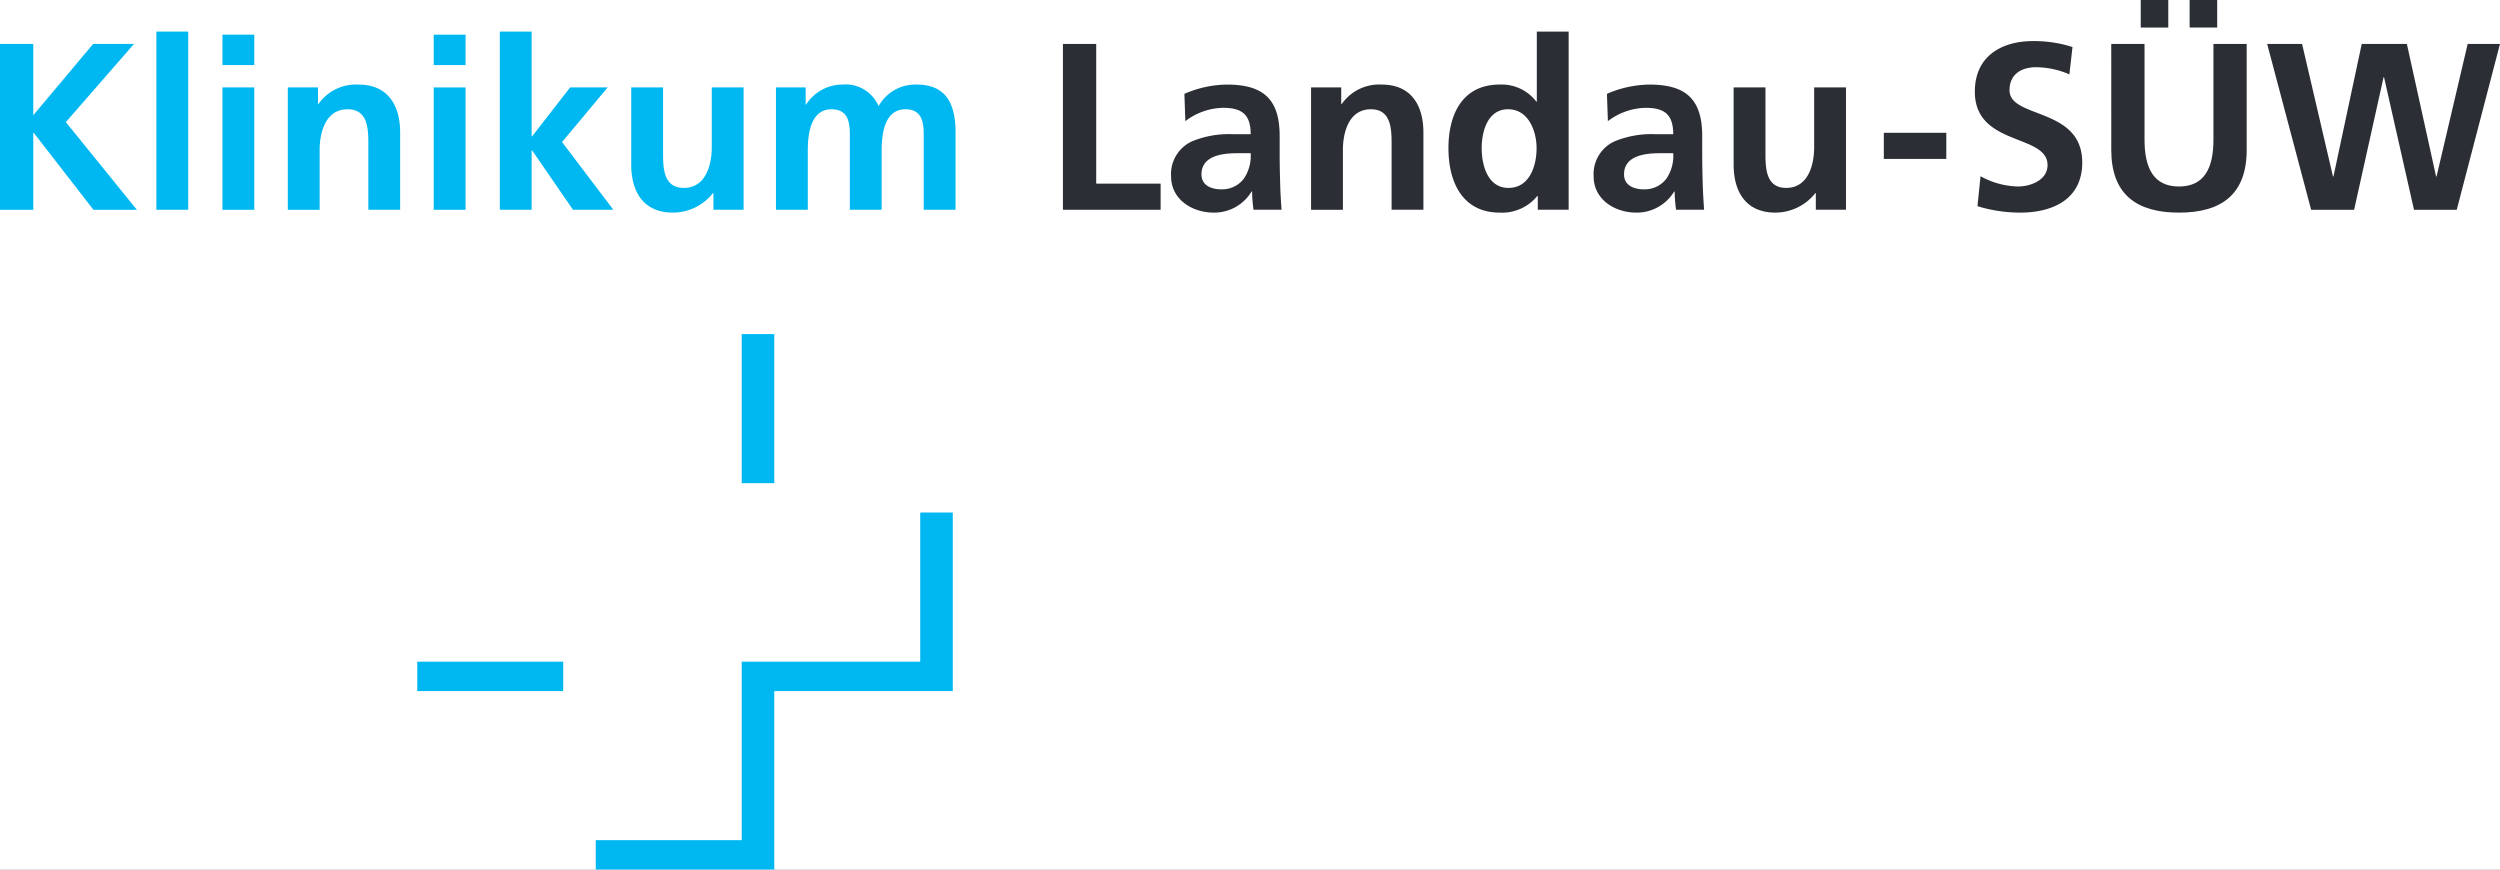
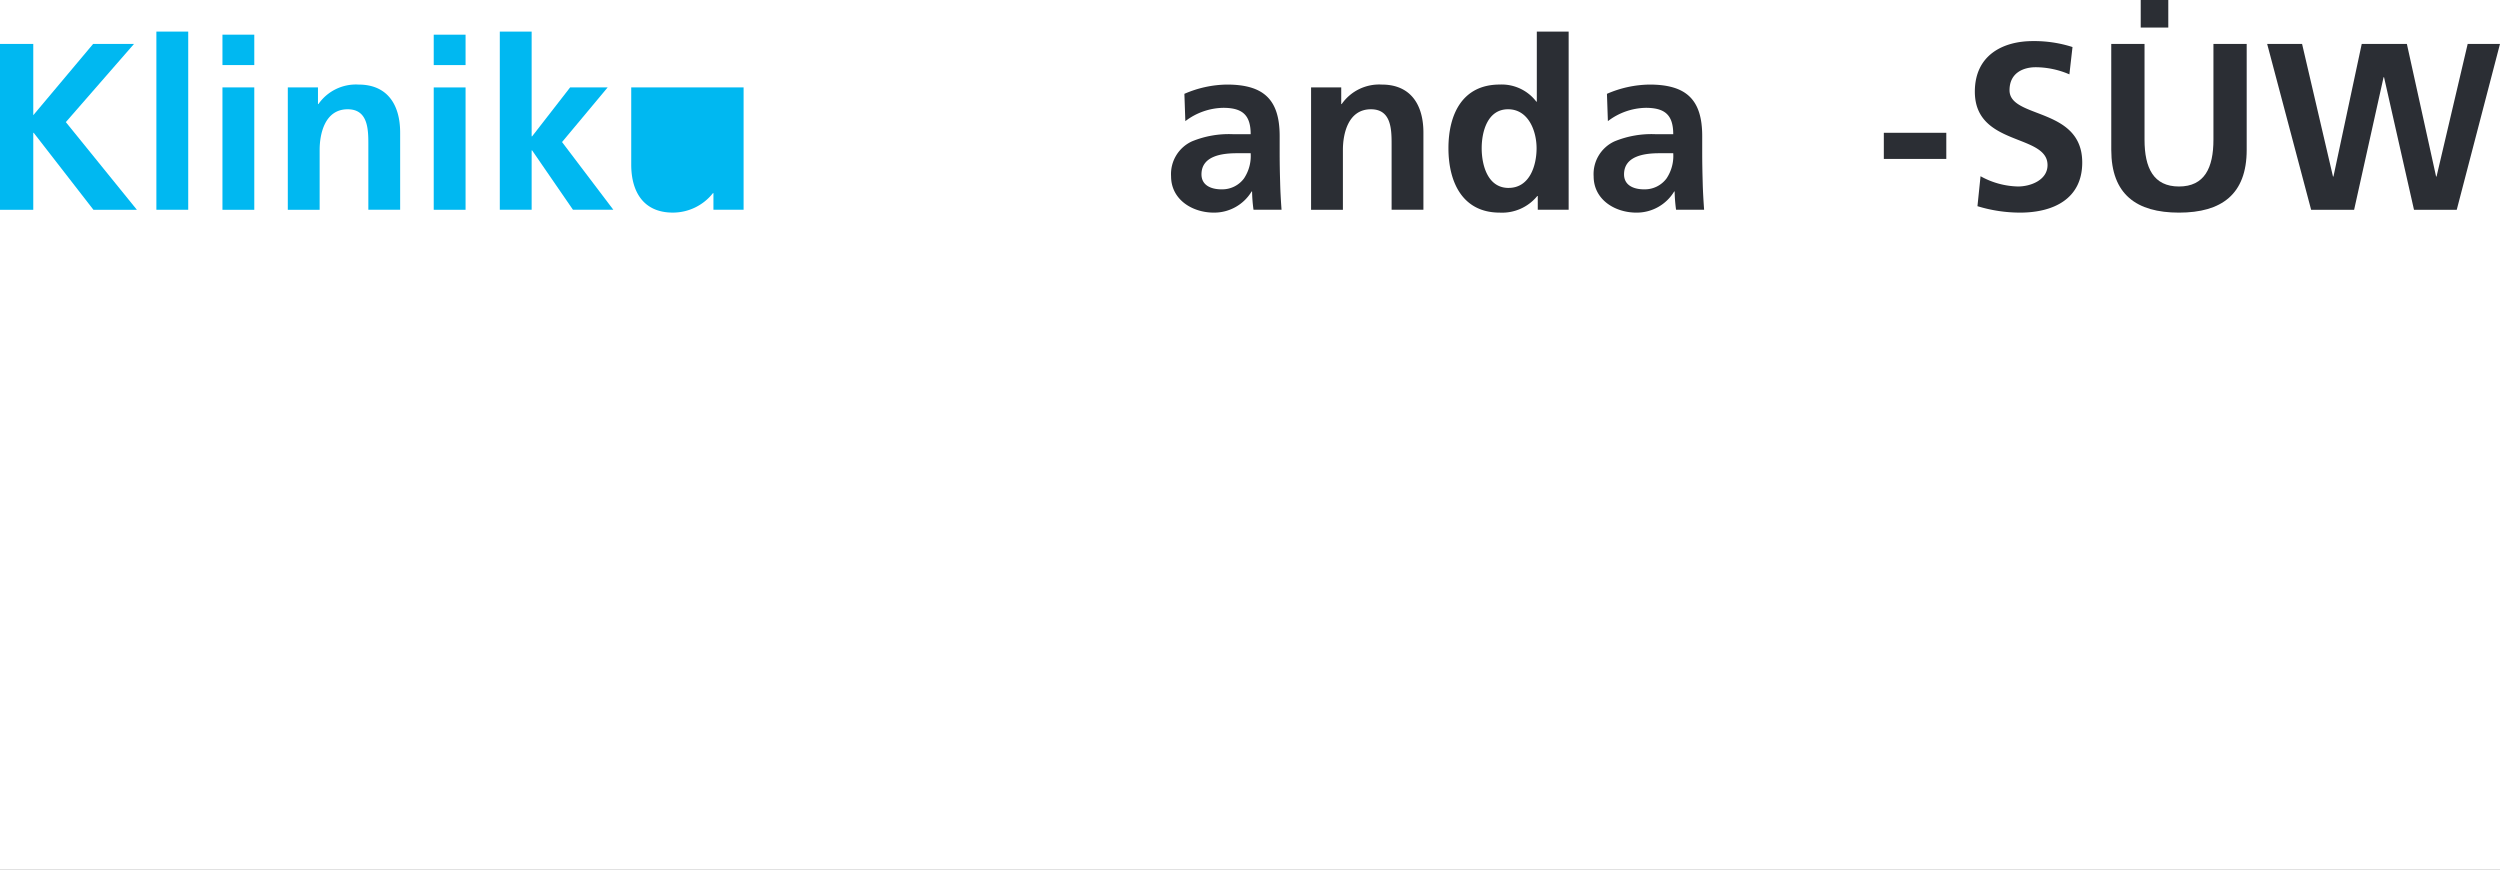
<svg xmlns="http://www.w3.org/2000/svg" width="333.8" height="116.11" viewBox="0 0 333.8 116.11">
  <rect x="0" y="0" width="333.8" height="116.11" fill="#808080" stroke="none" />
  <defs>
    <clipPath id="b">
      <rect width="333.8" height="116.11" />
    </clipPath>
  </defs>
  <g id="a" clip-path="url(#b)">
    <rect width="333.8" height="116.11" fill="#fff" />
    <g transform="translate(-7.264 65.688)">
      <path d="M0,0H4.442V9.516L12.434,0h5.457l-9.1,10.437,9.484,11.705h-5.8L4.5,11.865H4.442V22.142H0Z" transform="translate(7.264 -59.821)" fill="#00b8f1" />
      <path d="M17.4-80.989H21.65V-57.2H17.4Z" transform="translate(10.745 19.519)" fill="#00b8f1" />
      <path d="M22.65-73.7H26.9v16.336H22.65Zm0-7.043H26.9v4.059H22.65Z" transform="translate(14.316 19.685)" fill="#00b8f1" />
      <path d="M0,.154H4.027V2.375h.064a6.1,6.1,0,0,1,5.361-2.6C13.323-.226,15,2.5,15,6.18V16.489H10.753V7.766c0-2-.03-4.694-2.759-4.694C4.916,3.072,4.251,6.4,4.251,8.5v7.994H0Z" transform="translate(45.692 -54.17)" fill="#00b8f1" />
      <path d="M39.44-73.7h4.251v16.336H39.44Zm0-7.043h4.251v4.059H39.44Z" transform="translate(25.735 19.686)" fill="#00b8f1" />
      <path d="M0,0H4.251V13.988h.062L9.388,7.455H14.4L8.31,14.75l6.851,9.041H9.77L4.313,15.86H4.251v7.93H0Z" transform="translate(73.998 -61.471)" fill="#00b8f1" />
-       <path d="M6.073,6.613H2.046V4.391H1.982a6.818,6.818,0,0,1-5.361,2.6C-7.25,6.992-8.93,4.265-8.93.586V-9.723h4.251V-1c0,2,.03,4.694,2.759,4.694,3.078,0,3.743-3.33,3.743-5.423V-9.723H6.073Z" transform="translate(100.476 -44.293)" fill="#00b8f1" />
-       <path d="M0,.154H3.965V2.437h.062A5.761,5.761,0,0,1,8.881-.226,4.764,4.764,0,0,1,13.7,2.66,5.6,5.6,0,0,1,18.809-.226c4.031,0,5.171,2.759,5.171,6.406V16.489H19.729V6.751c0-1.522,0-3.679-2.441-3.679-2.824,0-3.174,3.362-3.174,5.486v7.932H9.866V6.751c0-1.522,0-3.679-2.443-3.679-2.823,0-3.172,3.362-3.172,5.486v7.932H0Z" transform="translate(110.87 -54.17)" fill="#00b8f1" />
-       <path d="M0,0H4.442V18.651h8.6v3.491H0Z" transform="translate(149.188 -59.821)" fill="#2b2e34" />
+       <path d="M6.073,6.613H2.046V4.391H1.982a6.818,6.818,0,0,1-5.361,2.6C-7.25,6.992-8.93,4.265-8.93.586V-9.723h4.251V-1V-9.723H6.073Z" transform="translate(100.476 -44.293)" fill="#00b8f1" />
      <path d="M2.735,5.662A3.61,3.61,0,0,0,5.718,4.2,5.417,5.417,0,0,0,6.606.841H4.765c-1.9,0-4.728.318-4.728,2.824,0,1.394,1.174,2,2.7,2M-2.244-7.089A14.623,14.623,0,0,1,3.433-8.326c4.98,0,7.043,2.061,7.043,6.883V.651c0,1.65.03,2.886.064,4.091.03,1.238.094,2.381.188,3.647H6.986a19.773,19.773,0,0,1-.192-2.441H6.732A5.838,5.838,0,0,1,1.689,8.771c-2.886,0-5.711-1.744-5.711-4.854A4.8,4.8,0,0,1-1.23-.745,12.945,12.945,0,0,1,4.259-1.7H6.606c0-2.633-1.174-3.521-3.681-3.521A8.558,8.558,0,0,0-2.118-3.442Z" transform="translate(167.648 -46.07)" fill="#2b2e34" />
      <path d="M0,.154H4.027V2.375h.064a6.1,6.1,0,0,1,5.361-2.6C13.323-.226,15,2.5,15,6.18V16.489H10.753V7.766c0-2-.032-4.694-2.759-4.694C4.916,3.072,4.251,6.4,4.251,8.5v7.994H0Z" transform="translate(182.318 -54.17)" fill="#2b2e34" />
      <path d="M3.249,8.449c2.823,0,3.742-2.982,3.742-5.3,0-2.283-1.077-5.2-3.807-5.2C.425-2.05-.338.962-.338,3.151c0,2.253.795,5.3,3.587,5.3m3.9,1.079H7.086a6.06,6.06,0,0,1-5.012,2.219c-5.012,0-6.851-4.121-6.851-8.6,0-4.5,1.84-8.5,6.851-8.5A5.807,5.807,0,0,1,6.96-3.065h.062v-9.358h4.251v23.79H7.15Z" transform="translate(205.437 -49.048)" fill="#2b2e34" />
      <path d="M2.735,5.662A3.61,3.61,0,0,0,5.717,4.2,5.406,5.406,0,0,0,6.606.841H4.764c-1.9,0-4.726.318-4.726,2.824,0,1.394,1.174,2,2.7,2M-2.245-7.089A14.636,14.636,0,0,1,3.432-8.326c4.98,0,7.043,2.061,7.043,6.883V.651c0,1.65.032,2.886.064,4.091.03,1.238.1,2.381.19,3.647H6.985a20.457,20.457,0,0,1-.192-2.441H6.732A5.834,5.834,0,0,1,1.688,8.771c-2.886,0-5.709-1.744-5.709-4.854A4.8,4.8,0,0,1-1.23-.745,12.945,12.945,0,0,1,4.259-1.7H6.606c0-2.633-1.174-3.521-3.681-3.521A8.562,8.562,0,0,0-2.119-3.442Z" transform="translate(224.068 -46.07)" fill="#2b2e34" />
-       <path d="M6.073,6.613H2.044V4.391H1.981a6.81,6.81,0,0,1-5.36,2.6C-7.25,6.992-8.93,4.265-8.93.586V-9.723h4.251V-1c0,2,.03,4.694,2.759,4.694,3.078,0,3.743-3.33,3.743-5.423V-9.723H6.073Z" transform="translate(247.668 -44.293)" fill="#2b2e34" />
      <path d="M154.682-72.946h8.342v3.49h-8.342Z" transform="translate(104.11 24.988)" fill="#2b2e34" />
      <path d="M5.11,1.8A11.452,11.452,0,0,0,.608.847c-1.524,0-3.491.665-3.491,3.078,0,3.836,9.708,2.218,9.708,9.642,0,4.852-3.837,6.693-8.311,6.693A19.491,19.491,0,0,1-7.165,19.4l.412-4A10.713,10.713,0,0,0-1.741,16.77c1.682,0,3.933-.859,3.933-2.856,0-4.219-9.706-2.475-9.706-9.8,0-4.948,3.837-6.756,7.739-6.756a16.708,16.708,0,0,1,5.3.793Z" transform="translate(278.459 -57.559)" fill="#2b2e34" />
      <path d="M172.756-77.631H177.2v12.782c0,3.775,1.2,6.25,4.6,6.25s4.6-2.475,4.6-6.25V-77.631h4.44v14.146c0,5.932-3.362,8.375-9.039,8.375s-9.042-2.443-9.042-8.375Z" transform="translate(116.402 17.812)" fill="#2b2e34" />
      <path d="M0,0H4.662L8.787,17.7h.064L12.626,0h6.027l3.9,17.7h.062L26.772,0h4.313L25.312,22.142H19.605l-4-17.7h-.062l-3.933,17.7H5.87Z" transform="translate(309.976 -59.821)" fill="#2b2e34" />
-       <path d="M9.648,0H33.483V23.836H57.319V47.671H33.483V71.5H9.648V47.671H-14.186V23.836H9.648Z" transform="translate(77.161 -21.086)" fill="#00b8f1" fill-rule="evenodd" />
      <path d="M9.649,0H33.482V23.834H57.318V47.669H33.482V71.5H9.649V47.669H-14.187V23.834H9.649Z" transform="translate(72.814 -25.01)" fill="#fff" fill-rule="evenodd" />
-       <path d="M186.9-79.821h-3.679V-83.5H186.9Zm0-3.679" transform="translate(116.402 17.812)" fill="#2b2e34" />
      <path d="M176.691-83.5h3.681v3.679h-3.681Zm0,3.679" transform="translate(116.402 17.812)" fill="#2b2e34" />
    </g>
  </g>
</svg>